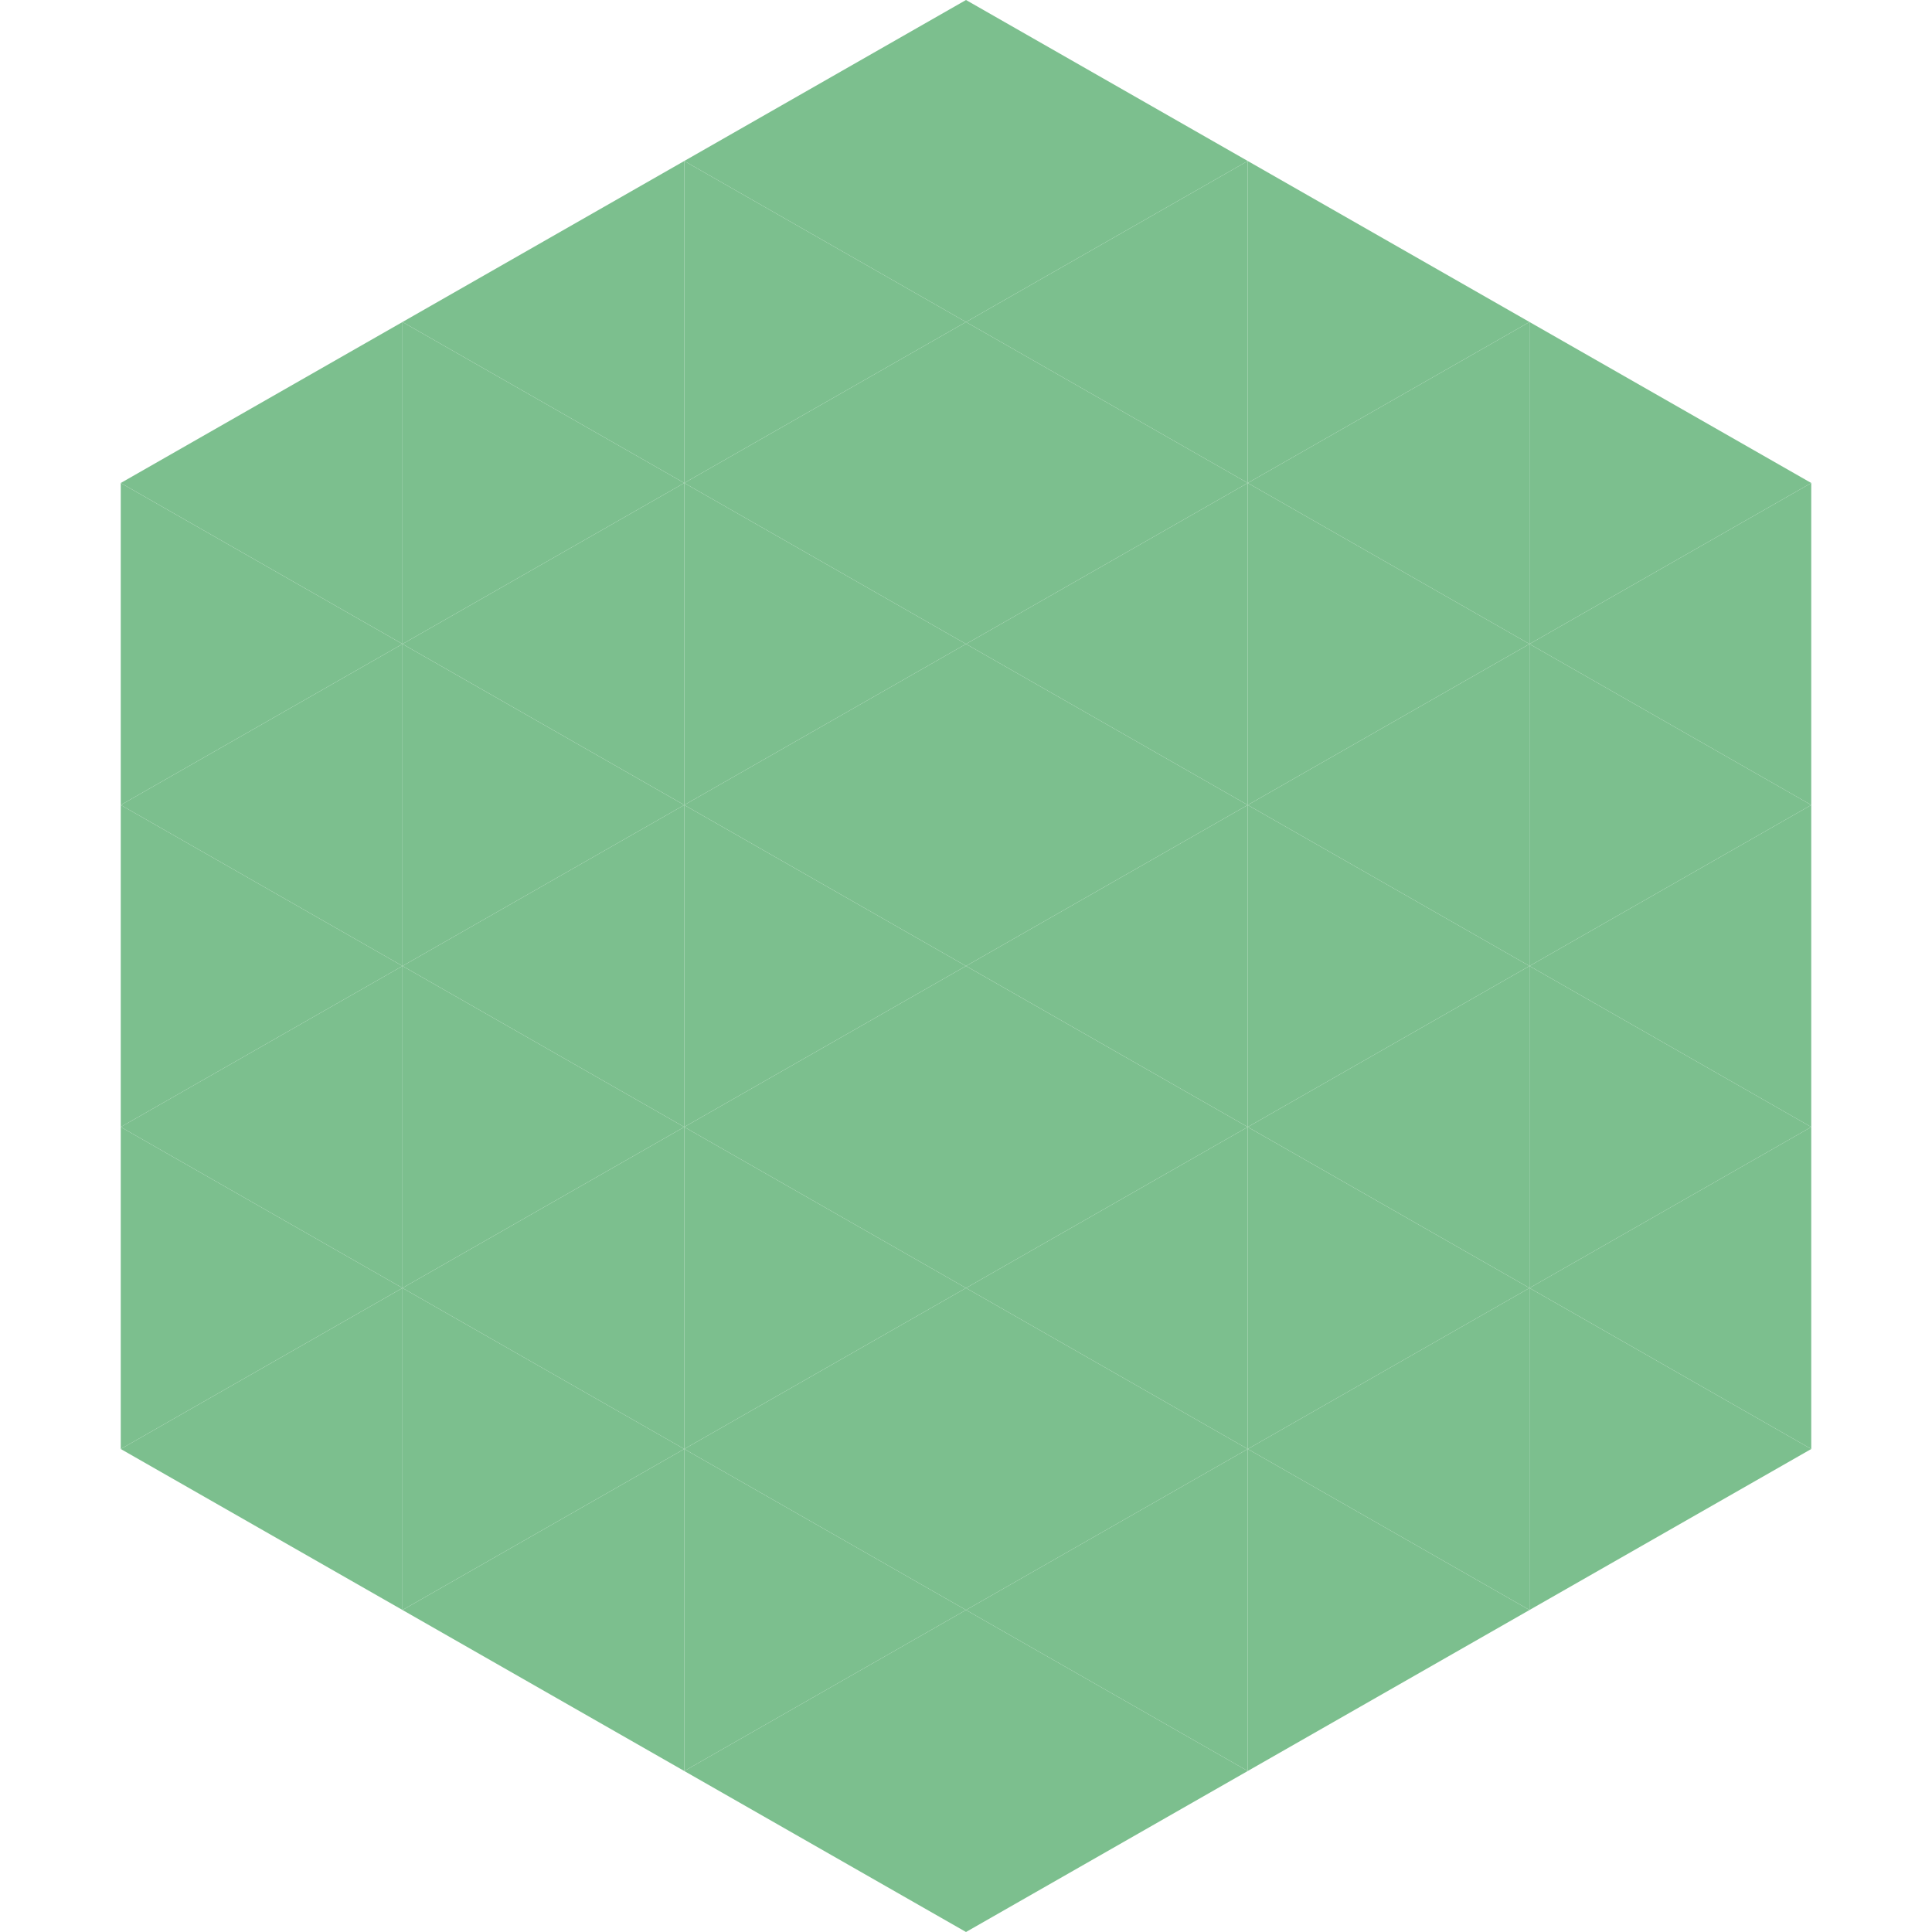
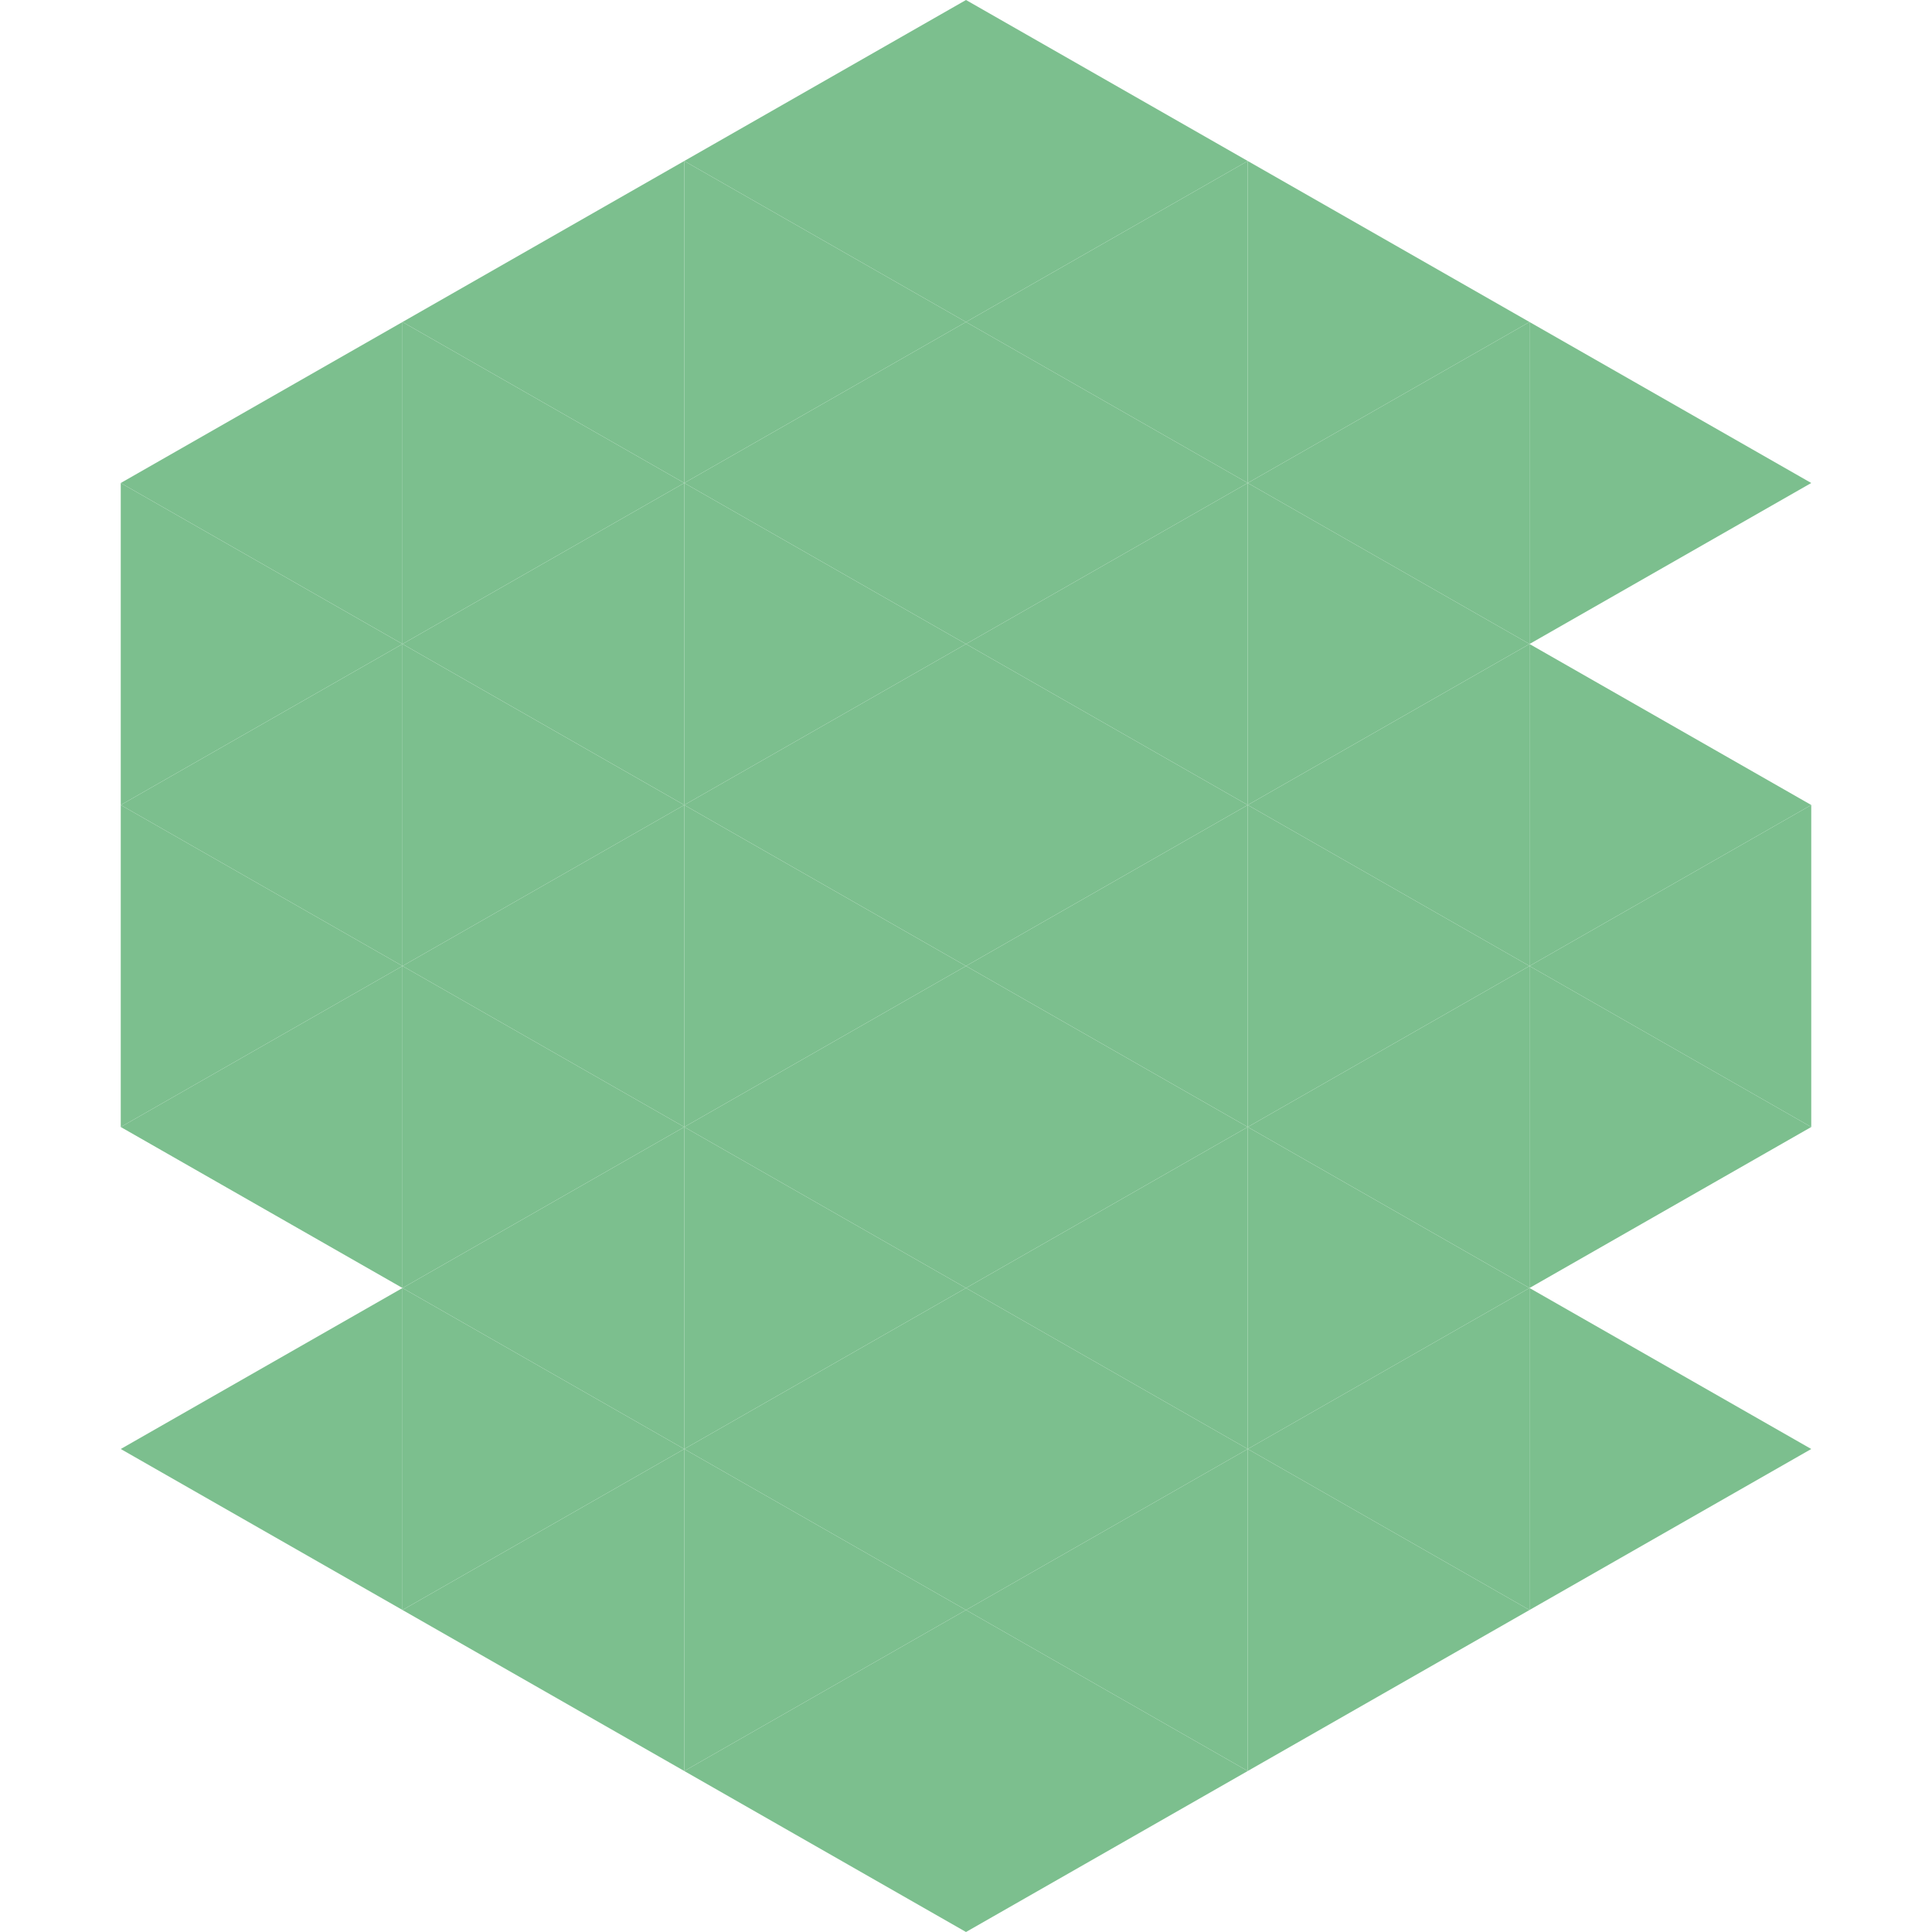
<svg xmlns="http://www.w3.org/2000/svg" width="240" height="240">
  <polygon points="50,40 15,60 50,80" style="fill:rgb(124,191,142)" />
  <polygon points="190,40 225,60 190,80" style="fill:rgb(124,191,142)" />
  <polygon points="15,60 50,80 15,100" style="fill:rgb(124,191,142)" />
-   <polygon points="225,60 190,80 225,100" style="fill:rgb(124,191,142)" />
  <polygon points="50,80 15,100 50,120" style="fill:rgb(124,191,142)" />
  <polygon points="190,80 225,100 190,120" style="fill:rgb(124,191,142)" />
  <polygon points="15,100 50,120 15,140" style="fill:rgb(124,191,142)" />
  <polygon points="225,100 190,120 225,140" style="fill:rgb(124,191,142)" />
  <polygon points="50,120 15,140 50,160" style="fill:rgb(124,191,142)" />
  <polygon points="190,120 225,140 190,160" style="fill:rgb(124,191,142)" />
-   <polygon points="15,140 50,160 15,180" style="fill:rgb(124,191,142)" />
-   <polygon points="225,140 190,160 225,180" style="fill:rgb(124,191,142)" />
  <polygon points="50,160 15,180 50,200" style="fill:rgb(124,191,142)" />
  <polygon points="190,160 225,180 190,200" style="fill:rgb(124,191,142)" />
  <polygon points="15,180 50,200 15,220" style="fill:rgb(255,255,255); fill-opacity:0" />
  <polygon points="225,180 190,200 225,220" style="fill:rgb(255,255,255); fill-opacity:0" />
  <polygon points="50,0 85,20 50,40" style="fill:rgb(255,255,255); fill-opacity:0" />
  <polygon points="190,0 155,20 190,40" style="fill:rgb(255,255,255); fill-opacity:0" />
  <polygon points="85,20 50,40 85,60" style="fill:rgb(124,191,142)" />
  <polygon points="155,20 190,40 155,60" style="fill:rgb(124,191,142)" />
  <polygon points="50,40 85,60 50,80" style="fill:rgb(124,191,142)" />
  <polygon points="190,40 155,60 190,80" style="fill:rgb(124,191,142)" />
  <polygon points="85,60 50,80 85,100" style="fill:rgb(124,191,142)" />
  <polygon points="155,60 190,80 155,100" style="fill:rgb(124,191,142)" />
  <polygon points="50,80 85,100 50,120" style="fill:rgb(124,191,142)" />
  <polygon points="190,80 155,100 190,120" style="fill:rgb(124,191,142)" />
  <polygon points="85,100 50,120 85,140" style="fill:rgb(124,191,142)" />
  <polygon points="155,100 190,120 155,140" style="fill:rgb(124,191,142)" />
  <polygon points="50,120 85,140 50,160" style="fill:rgb(124,191,142)" />
  <polygon points="190,120 155,140 190,160" style="fill:rgb(124,191,142)" />
  <polygon points="85,140 50,160 85,180" style="fill:rgb(124,191,142)" />
  <polygon points="155,140 190,160 155,180" style="fill:rgb(124,191,142)" />
  <polygon points="50,160 85,180 50,200" style="fill:rgb(124,191,142)" />
  <polygon points="190,160 155,180 190,200" style="fill:rgb(124,191,142)" />
  <polygon points="85,180 50,200 85,220" style="fill:rgb(124,191,142)" />
  <polygon points="155,180 190,200 155,220" style="fill:rgb(124,191,142)" />
  <polygon points="120,0 85,20 120,40" style="fill:rgb(124,191,142)" />
  <polygon points="120,0 155,20 120,40" style="fill:rgb(124,191,142)" />
  <polygon points="85,20 120,40 85,60" style="fill:rgb(124,191,142)" />
  <polygon points="155,20 120,40 155,60" style="fill:rgb(124,191,142)" />
  <polygon points="120,40 85,60 120,80" style="fill:rgb(124,191,142)" />
  <polygon points="120,40 155,60 120,80" style="fill:rgb(124,191,142)" />
  <polygon points="85,60 120,80 85,100" style="fill:rgb(124,191,142)" />
  <polygon points="155,60 120,80 155,100" style="fill:rgb(124,191,142)" />
  <polygon points="120,80 85,100 120,120" style="fill:rgb(124,191,142)" />
  <polygon points="120,80 155,100 120,120" style="fill:rgb(124,191,142)" />
  <polygon points="85,100 120,120 85,140" style="fill:rgb(124,191,142)" />
  <polygon points="155,100 120,120 155,140" style="fill:rgb(124,191,142)" />
  <polygon points="120,120 85,140 120,160" style="fill:rgb(124,191,142)" />
  <polygon points="120,120 155,140 120,160" style="fill:rgb(124,191,142)" />
  <polygon points="85,140 120,160 85,180" style="fill:rgb(124,191,142)" />
  <polygon points="155,140 120,160 155,180" style="fill:rgb(124,191,142)" />
  <polygon points="120,160 85,180 120,200" style="fill:rgb(124,191,142)" />
  <polygon points="120,160 155,180 120,200" style="fill:rgb(124,191,142)" />
  <polygon points="85,180 120,200 85,220" style="fill:rgb(124,191,142)" />
  <polygon points="155,180 120,200 155,220" style="fill:rgb(124,191,142)" />
  <polygon points="120,200 85,220 120,240" style="fill:rgb(124,191,142)" />
  <polygon points="120,200 155,220 120,240" style="fill:rgb(124,191,142)" />
  <polygon points="85,220 120,240 85,260" style="fill:rgb(255,255,255); fill-opacity:0" />
  <polygon points="155,220 120,240 155,260" style="fill:rgb(255,255,255); fill-opacity:0" />
</svg>